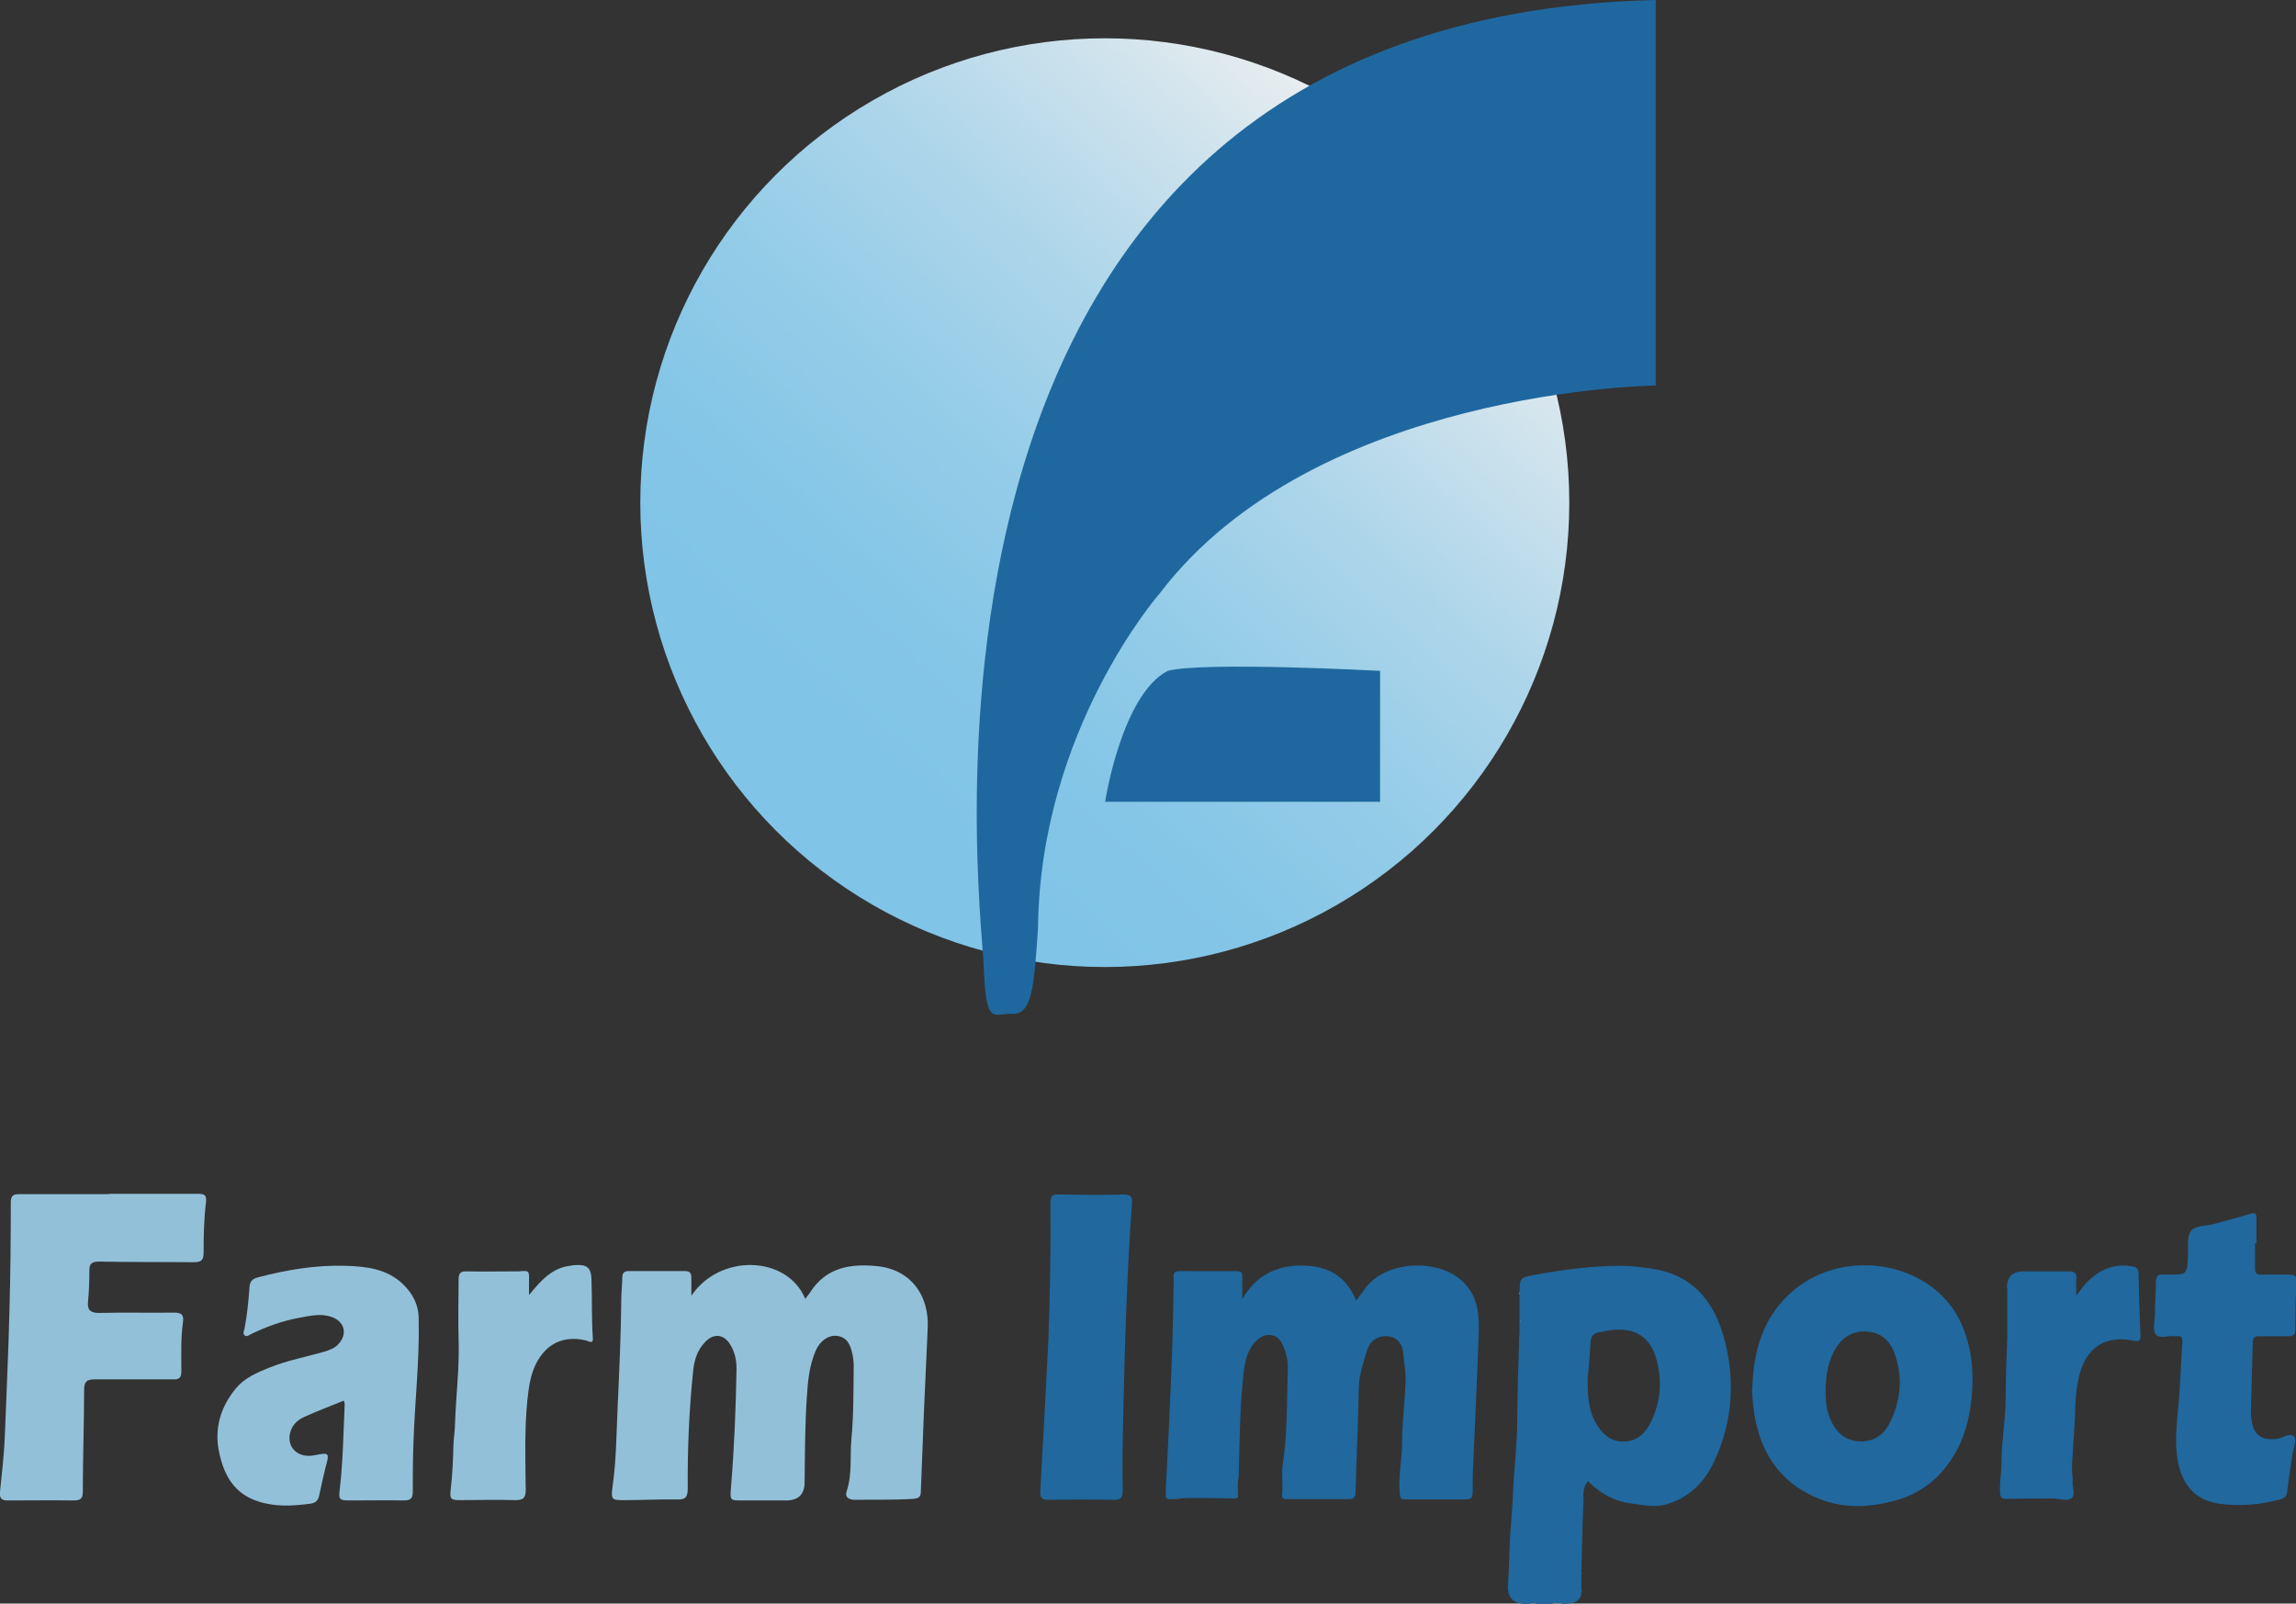
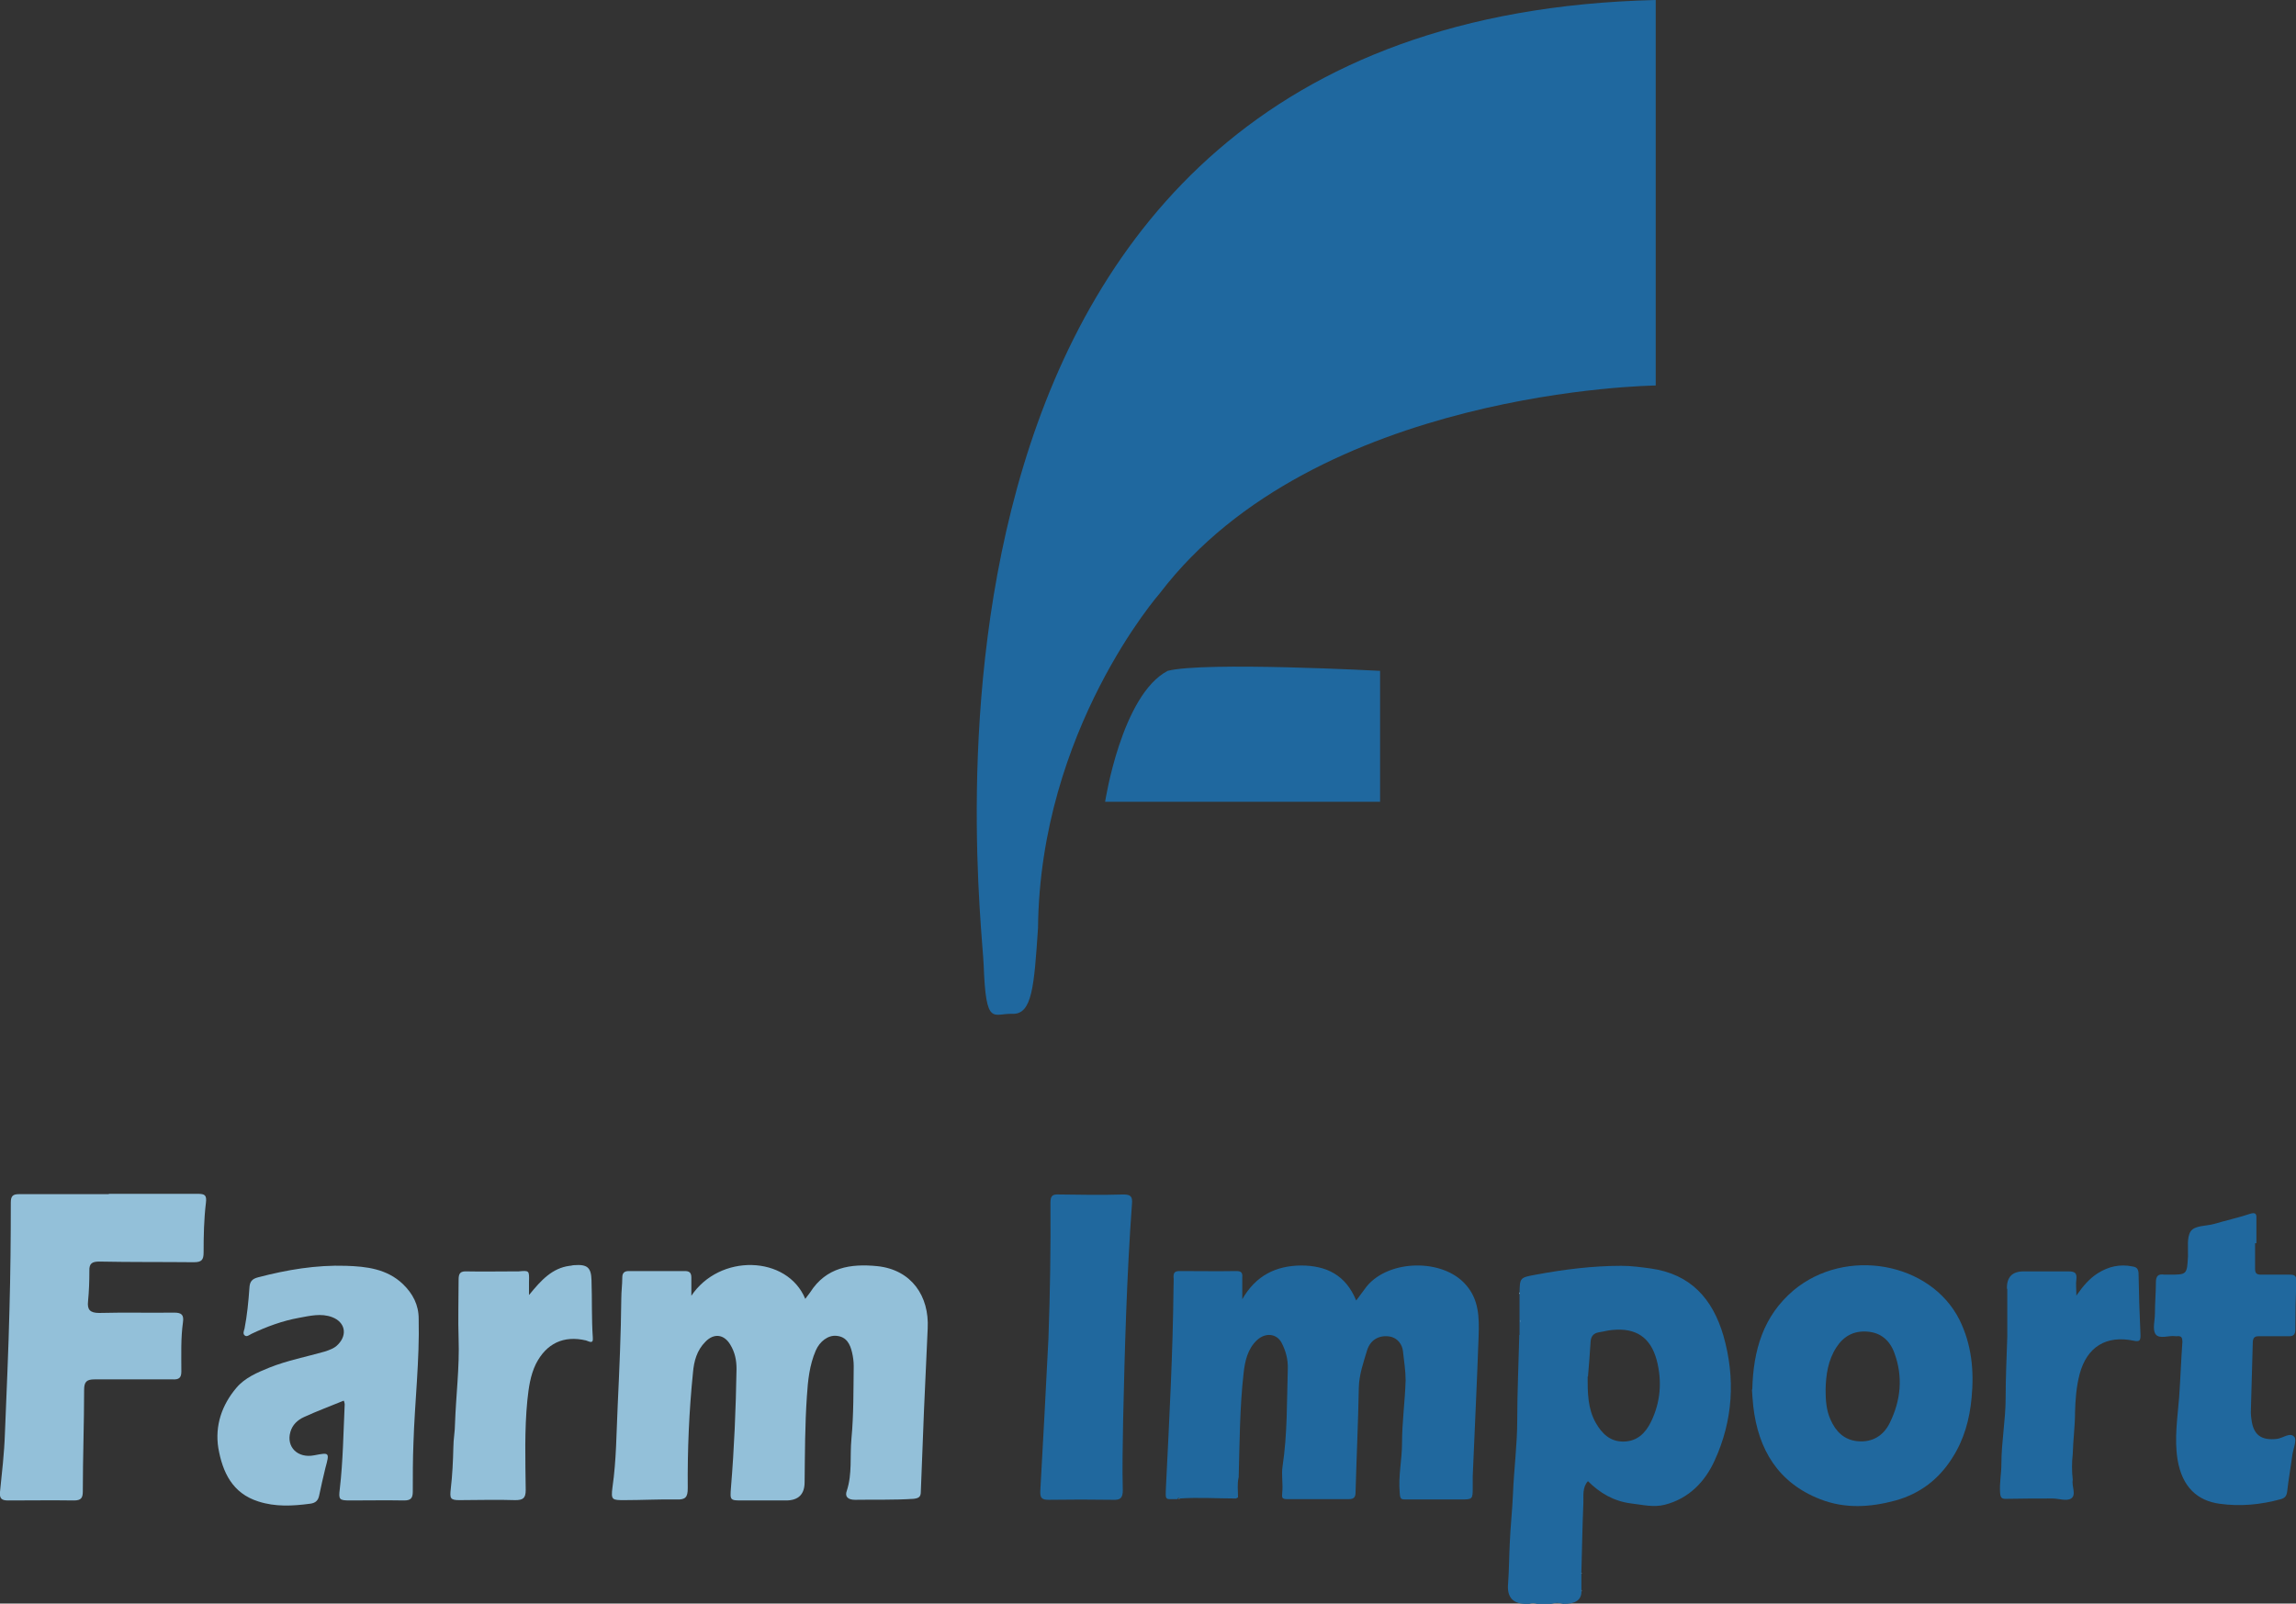
<svg xmlns="http://www.w3.org/2000/svg" id="Capa_1" viewBox="0 0 70.14 49">
  <rect x="0" y="0" width="70.14" height="49" fill="#333333" stroke="none" />
  <defs>
    <style>
      .cls-1 {
        fill: #93c0d9;
      }

      .cls-2 {
        fill: #1f689f;
      }

      .cls-3 {
        fill: url(#Degradado_sin_nombre_8);
      }

      .cls-4 {
        fill: #20689e;
      }
    </style>
    <linearGradient id="Degradado_sin_nombre_8" data-name="Degradado sin nombre 8" x1="26.74" y1="23.16" x2="43.75" y2="4.27" gradientUnits="userSpaceOnUse">
      <stop offset="0" stop-color="#80c4e7" />
      <stop offset=".16" stop-color="#85c6e7" />
      <stop offset=".36" stop-color="#94cce8" />
      <stop offset=".58" stop-color="#acd5ea" />
      <stop offset=".81" stop-color="#cfe3ed" />
      <stop offset="1" stop-color="#f1f1f1" />
    </linearGradient>
  </defs>
  <g>
    <path class="cls-1" d="M21.11,39.61c.87-1.32,2.94-1.25,3.49.08.05-.07.1-.13.15-.2.49-.77,1.24-.88,2.05-.8,1.05.11,1.59.92,1.54,1.9-.08,1.66-.15,3.33-.21,4.99,0,.16-.06.2-.22.22-.6.04-1.19.02-1.79.03-.22,0-.32-.1-.25-.28.17-.52.09-1.05.14-1.58.07-.74.06-1.49.07-2.23,0-.14-.02-.28-.05-.41-.06-.26-.17-.48-.47-.51-.26-.03-.52.17-.64.45-.19.44-.24.91-.27,1.39-.06.87-.06,1.75-.07,2.63q0,.56-.57.56c-.44,0-.88,0-1.32,0-.39,0-.39,0-.36-.39.1-1.21.15-2.42.17-3.63,0-.27-.05-.51-.19-.74-.19-.32-.5-.36-.76-.09-.26.26-.35.59-.38.94-.12,1.18-.17,2.36-.16,3.54,0,.27-.07.35-.34.34-.53-.01-1.06.02-1.59.02-.38,0-.42,0-.37-.39.12-.83.12-1.66.16-2.5.05-1.09.1-2.18.11-3.27,0-.21.03-.43.03-.64,0-.14.06-.2.2-.2.57,0,1.14,0,1.71,0,.14,0,.2.05.2.2,0,.18,0,.35,0,.59Z" />
    <path class="cls-4" d="M35.98,45.81c-.4-.01-.38.08-.36-.4.1-2.03.21-4.06.23-6.09,0-.1.01-.21,0-.31,0-.13.05-.17.19-.17.58,0,1.16.01,1.73,0,.16,0,.19.06.18.2,0,.19,0,.39,0,.66.42-.73,1.03-1.02,1.79-1.03.78,0,1.37.29,1.69,1.07.12-.16.22-.3.32-.43.68-.83,2.33-.86,3.03-.05.4.45.41,1,.39,1.56-.05,1.43-.12,2.85-.18,4.28,0,.11,0,.22,0,.34,0,.38,0,.38-.38.38-.55,0-1.1,0-1.65,0-.15,0-.19,0-.2-.2-.05-.51.07-1.01.07-1.52,0-.64.09-1.27.11-1.92,0-.3-.05-.59-.08-.88-.02-.21-.16-.42-.41-.46-.32-.05-.59.1-.69.43-.11.37-.24.73-.25,1.13-.02,1.07-.07,2.14-.1,3.2,0,.15-.05.21-.21.21-.62,0-1.25,0-1.87,0-.18,0-.17-.05-.16-.2.03-.26-.03-.54.01-.8.15-.99.13-1.98.16-2.98.01-.29-.06-.55-.19-.8-.15-.28-.49-.32-.75-.08-.29.27-.37.65-.41,1.01-.12,1.06-.12,2.12-.15,3.18-.05.2-.02.41-.02.62,0,0,0,0,0,0-.02,0-.04.02-.06.03-.57,0-1.15-.04-1.72,0-.02-.02-.05-.02-.07,0Z" />
    <path class="cls-4" d="M46.42,40.79c0-.13,0-.25,0-.38,0-.02,0-.04,0-.07,0-.26,0-.52,0-.77,0-.02,0-.04,0-.06.01-.47.01-.47.5-.56.86-.16,1.73-.27,2.61-.27.3,0,.59.04.89.08,1.23.17,1.9.93,2.23,2.06.37,1.3.29,2.59-.27,3.81-.29.64-.78,1.16-1.52,1.35-.35.09-.69,0-1.04-.04-.53-.07-.95-.32-1.31-.68-.18.2-.13.45-.14.67-.03.7-.04,1.4-.06,2.09,0,.02,0,.04,0,.07,0,.17,0,.33,0,.5,0,.02,0,.04,0,.06q-.01.37-.56.36c-.12-.04-.24-.04-.36,0-.15,0-.29,0-.44,0-.08-.03-.16-.03-.23,0-.02,0-.04,0-.06,0q-.65.02-.59-.62c.03-.4.03-.8.05-1.2.02-.52.08-1.04.1-1.55.03-.75.13-1.49.13-2.25,0-.84.04-1.67.06-2.51,0-.03,0-.05,0-.08ZM48.5,42.06c0,.49,0,.98.25,1.42.19.33.44.58.86.57.4-.01.65-.25.82-.59.3-.61.35-1.25.18-1.9-.19-.7-.64-.99-1.35-.92-.14.01-.27.05-.41.07-.17.03-.25.12-.26.3-.02.35-.05.71-.08,1.06Z" />
    <path class="cls-1" d="M3.33,36.48c.9,0,1.81,0,2.71,0,.22,0,.28.04.25.28-.06.5-.07,1-.07,1.51,0,.23-.06.3-.3.3-.96-.01-1.92,0-2.88-.02-.22,0-.32.05-.31.29,0,.31-.01.61-.04.92-.03.26.06.36.34.36.76-.02,1.53,0,2.29-.01.23,0,.3.07.27.29-.07.5-.05,1-.05,1.51,0,.2-.08.25-.27.24-.79,0-1.59,0-2.38,0-.24,0-.32.07-.32.32,0,1.03-.04,2.07-.04,3.1,0,.2-.05.28-.27.28-.67-.01-1.34,0-2.01,0-.19,0-.27-.05-.25-.26.06-.59.13-1.18.15-1.78.05-1.27.11-2.55.14-3.82.03-1.08.04-2.16.04-3.24,0-.2.06-.26.25-.26.91,0,1.83,0,2.74,0Z" />
    <path class="cls-4" d="M53.53,42.46c.03-1.21.34-2.25,1.26-3.03,1.59-1.33,4.18-.87,5.07.9.37.75.45,1.55.37,2.38-.06.66-.23,1.28-.59,1.84-.41.65-.98,1.09-1.73,1.3-.77.21-1.55.26-2.31-.04-1.28-.5-1.89-1.52-2.04-2.84-.02-.18-.03-.37-.04-.51ZM55.77,42.46c0,.33.02.63.15.92.16.36.41.62.83.66.45.04.79-.17.98-.56.34-.69.41-1.41.14-2.14-.14-.38-.41-.62-.83-.65-.41-.03-.72.14-.94.48-.26.4-.32.85-.33,1.29Z" />
    <path class="cls-1" d="M10.5,42.8c-.41.17-.82.32-1.21.5-.2.09-.36.24-.42.46-.13.46.23.81.73.71.47-.09.47-.09.34.39-.07.28-.13.56-.19.84-.03.15-.11.23-.28.25-.53.07-1.06.1-1.58-.07-.79-.25-1.09-.89-1.22-1.63-.11-.69.11-1.32.55-1.84.26-.31.64-.47,1.01-.62.55-.22,1.13-.33,1.69-.49.15-.05.3-.1.41-.22.29-.3.21-.68-.18-.83-.34-.13-.69-.04-1.02.02-.5.09-.99.27-1.45.49-.06.03-.14.1-.2.05-.07-.05-.03-.14-.01-.21.08-.41.12-.83.15-1.25.01-.18.07-.27.27-.32.88-.23,1.77-.38,2.68-.35.62.02,1.25.09,1.74.56.3.29.48.63.48,1.06.03,1.27-.12,2.53-.16,3.8-.02.49-.02.99-.02,1.48,0,.21-.07.27-.27.27-.55-.01-1.1,0-1.65,0-.33,0-.35-.03-.31-.35.1-.86.11-1.73.15-2.59,0-.03-.01-.05-.02-.09Z" />
    <path class="cls-4" d="M68.89,37.99c0,.26,0,.52,0,.78,0,.13.04.18.18.18.29,0,.58,0,.87,0,.14,0,.22.02.21.2-.02.49-.03.99-.03,1.48,0,.16-.07.21-.22.2-.29,0-.58,0-.87,0-.13,0-.2.02-.21.18-.02.72-.04,1.43-.06,2.15,0,.07.01.15.02.22.06.47.3.64.77.59.19-.02.41-.22.54-.06.08.1-.03.35-.06.54-.05.38-.12.76-.16,1.13-.02.13-.06.19-.19.23-.62.17-1.24.23-1.88.14-.65-.09-1.14-.49-1.28-1.36-.1-.64,0-1.26.05-1.89.04-.57.06-1.14.1-1.7,0-.12-.03-.18-.15-.17-.02,0-.04,0-.06,0-.21-.03-.49.1-.61-.06-.1-.15-.02-.41-.02-.63,0-.32.03-.63.03-.95,0-.2.07-.27.26-.24.05,0,.09,0,.14,0,.55,0,.55,0,.58-.56.01-.26-.04-.57.08-.76.13-.19.47-.16.72-.23.37-.11.74-.19,1.1-.31.16-.05.2,0,.19.15,0,.25,0,.5,0,.75h-.04Z" />
    <path class="cls-4" d="M32.03,40.86c.05-1.37.07-2.74.06-4.11,0-.22.07-.26.27-.25.65.01,1.31.02,1.96,0,.23,0,.28.07.26.29-.16,2.2-.22,4.41-.27,6.62-.01.71-.03,1.42-.01,2.13,0,.24-.08.3-.3.29-.65-.01-1.31-.01-1.96,0-.21,0-.27-.05-.26-.27.09-1.56.17-3.13.25-4.69Z" />
    <path class="cls-1" d="M16.18,39.55c.35-.43.69-.8,1.22-.87.05,0,.09-.02.14-.02.4-.03.52.07.53.46.02.59,0,1.17.04,1.76.02.21-.13.1-.21.08-.68-.16-1.21.09-1.53.72-.17.35-.22.73-.26,1.11-.09.91-.06,1.83-.05,2.74,0,.25-.08.31-.32.31-.57-.02-1.14,0-1.71,0-.28,0-.29-.06-.26-.34.05-.42.07-.86.08-1.28,0-.24.05-.48.05-.72.03-.86.14-1.72.11-2.58-.02-.61,0-1.21,0-1.82,0-.2.06-.26.26-.25.47.01.93,0,1.4,0,.06,0,.11,0,.17,0,.33-.03.33-.03.32.32,0,.11,0,.22,0,.4Z" />
    <path class="cls-4" d="M61.31,39.39q-.02-.54.51-.54c.46,0,.91,0,1.37,0,.21,0,.26.06.24.25-.02.13,0,.27,0,.49.21-.3.4-.52.65-.68.33-.21.68-.29,1.07-.21.12.02.17.07.18.2.01.63.03,1.27.06,1.9,0,.15-.02.21-.2.17-.85-.18-1.44.19-1.66,1.02-.1.38-.13.77-.14,1.17,0,.42-.06.85-.07,1.27-.03.26-.03.52,0,.79-.04.19.12.46-.05.57-.14.09-.38,0-.57,0-.46,0-.91,0-1.37.01-.13,0-.22.02-.23-.19-.02-.3.04-.58.04-.87,0-.68.13-1.35.13-2.02,0-.62.03-1.25.05-1.87,0-.02,0-.04,0-.07,0-.43,0-.85,0-1.28,0-.04,0-.08,0-.12Z" />
    <path class="cls-1" d="M46.44,40.34s0,.04,0,.07c0-.02-.01-.03-.01-.05,0,0,.01-.01.02-.02Z" />
    <path class="cls-1" d="M61.31,40.79s0,.04,0,.07c0-.02,0-.04,0-.07Z" />
    <path class="cls-1" d="M46.42,40.79s0,.05,0,.08c0-.03,0-.05,0-.08Z" />
    <path class="cls-1" d="M48.31,48.63s0-.04,0-.06c0,.02.01.03.01.05,0,0-.01.01-.02.02Z" />
    <path class="cls-1" d="M48.32,48.08s0-.04,0-.07c0,.02,0,.03,0,.05,0,0-.01.01-.02.02Z" />
    <path class="cls-1" d="M35.98,45.81s.05-.02.07,0c-.02,0-.05,0-.07,0Z" />
    <path class="cls-1" d="M46.43,39.5s0,.04,0,.06c0-.02-.01-.03-.02-.05,0,0,.01-.01.02-.02Z" />
  </g>
  <g>
-     <circle class="cls-3" cx="33.75" cy="15.36" r="14.19" />
    <g>
      <path class="cls-2" d="M50.58,0v11.78s-10.4.11-15.15,6.35c0,0-3.66,4.17-3.72,10.23-.12,1.79-.18,2.64-.78,2.62s-.81.41-.88-1.49S26.51.57,50.58,0Z" />
      <path class="cls-2" d="M42.16,20.5v4h-8.4s.5-3.26,1.91-4c1.11-.29,6.5,0,6.5,0Z" />
    </g>
  </g>
</svg>